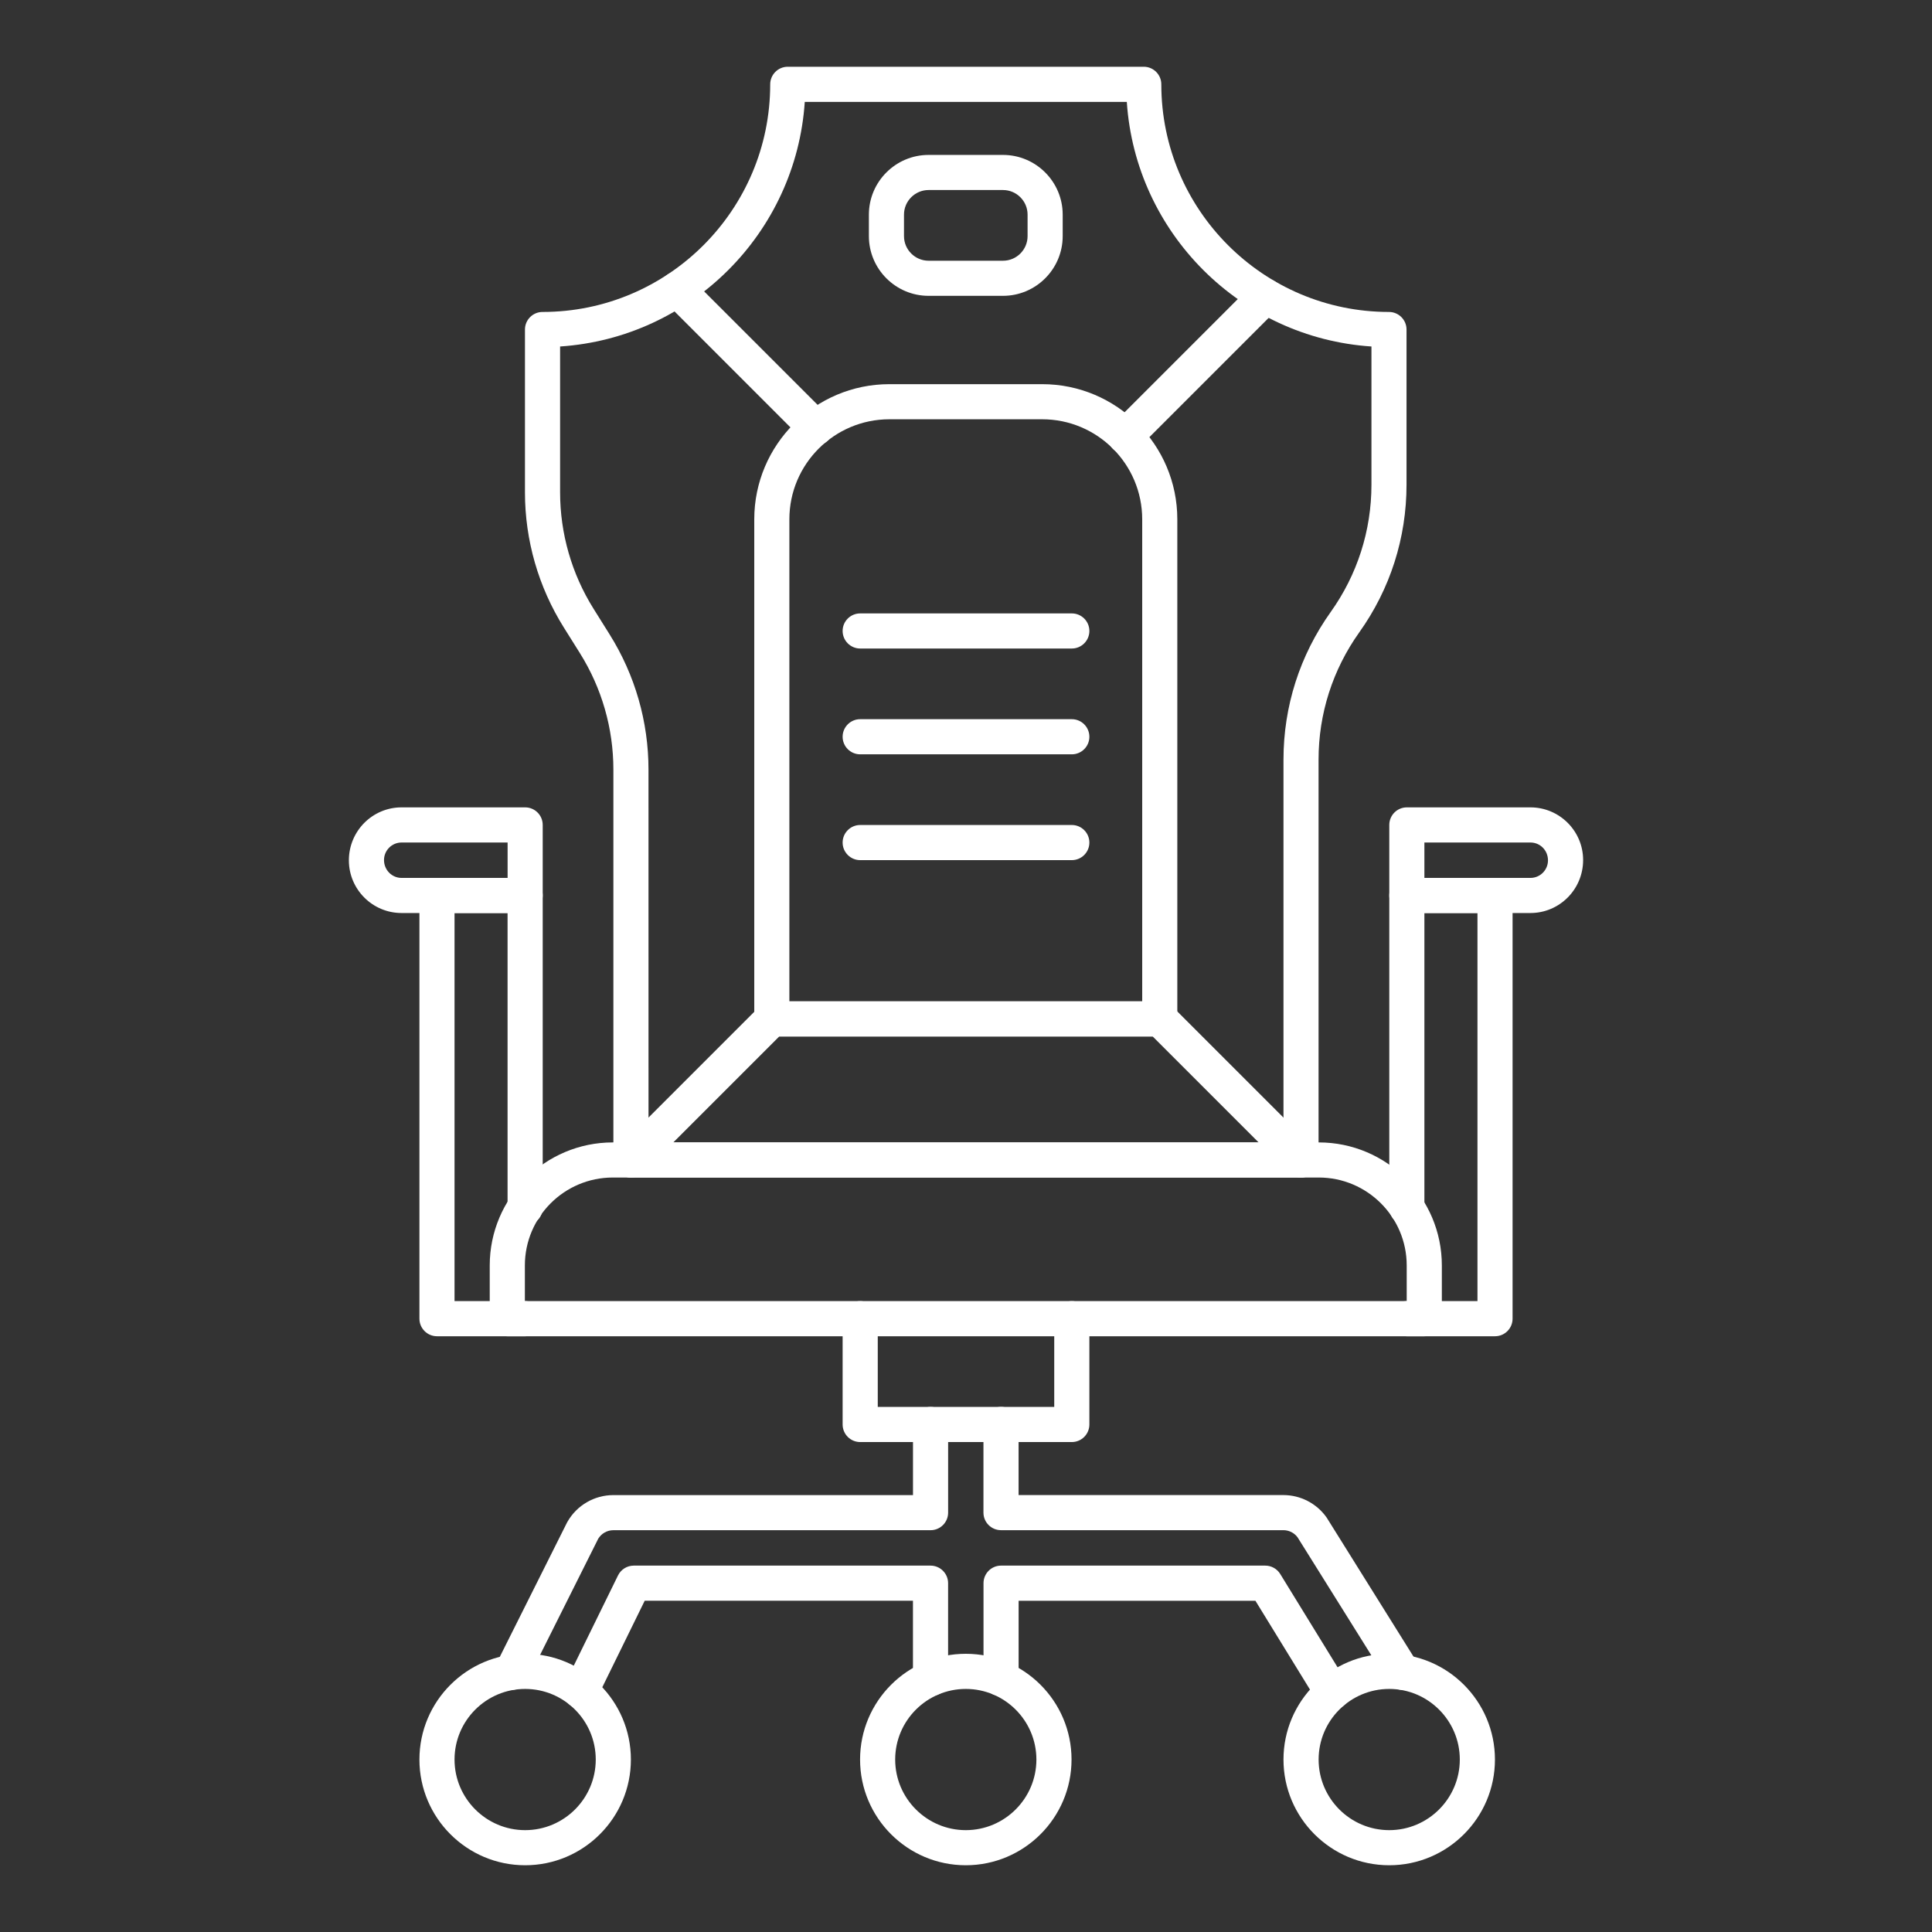
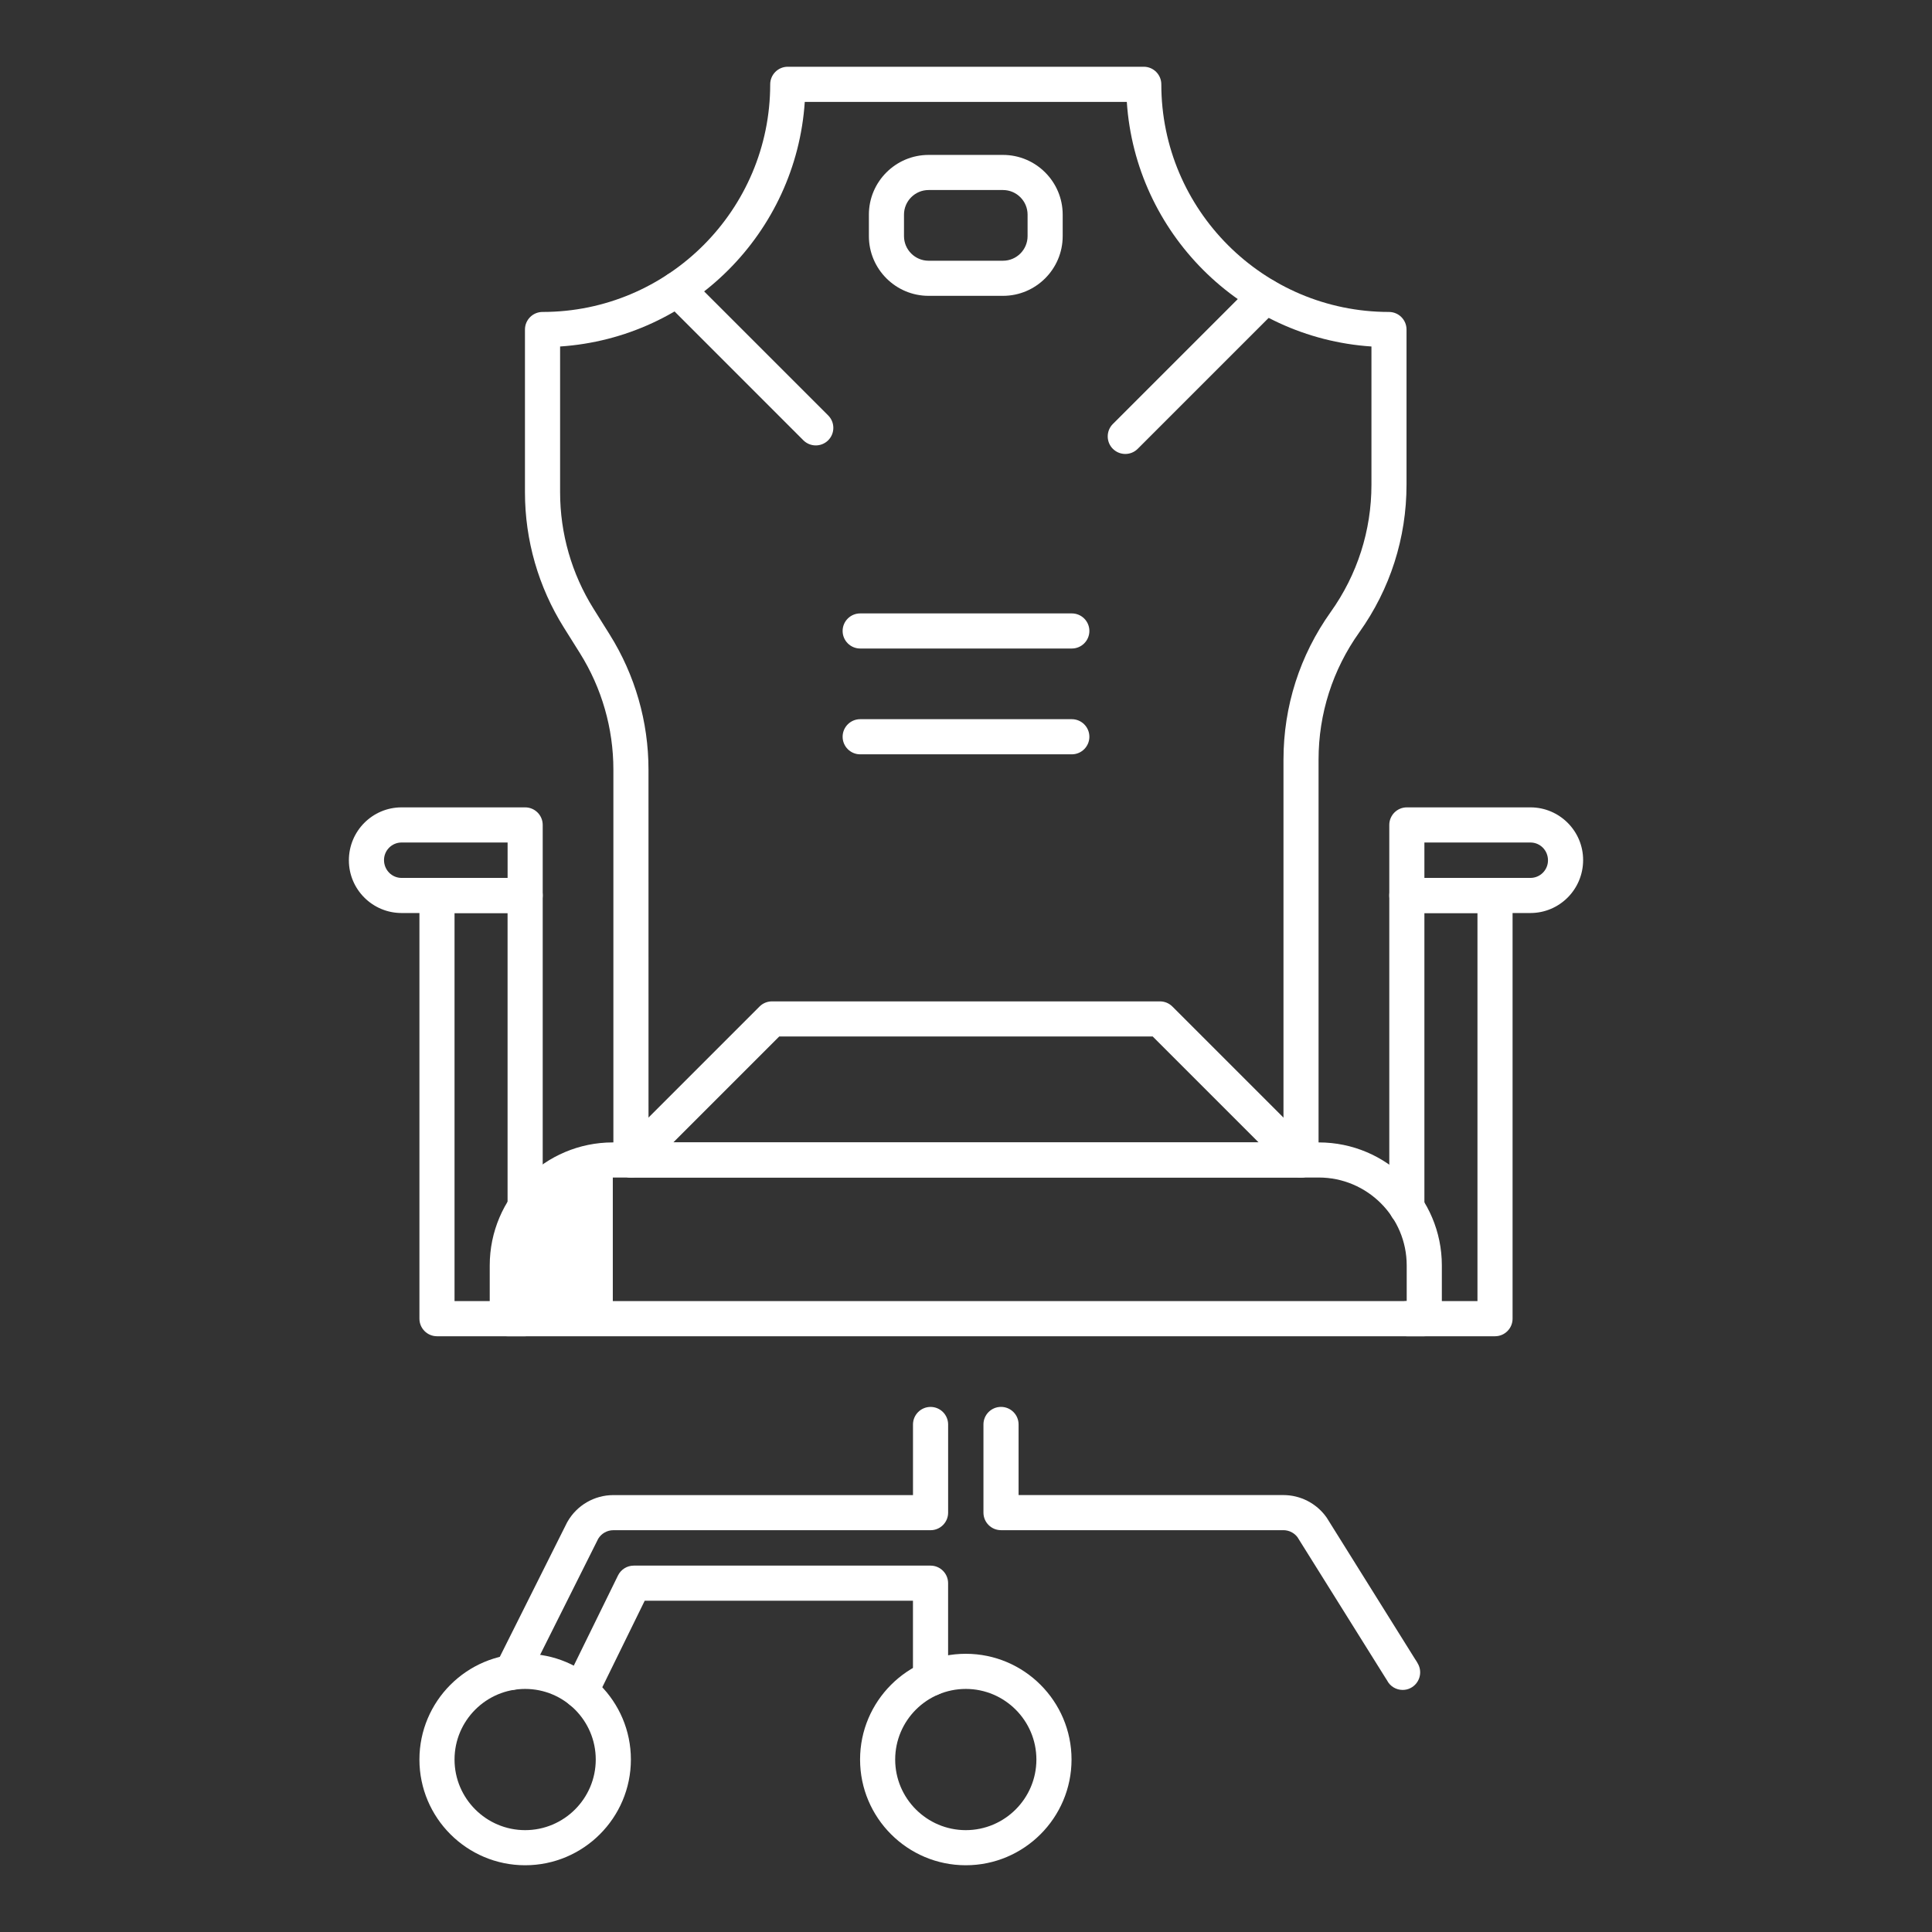
<svg xmlns="http://www.w3.org/2000/svg" width="64" height="64" viewBox="0 0 64 64" fill="none">
  <rect x="0" y="0" width="64" height="64" fill="#333333" stroke="none" />
  <path d="M43.099 39.007H20.901C20.58 39.007 20.319 38.747 20.319 38.426V25.494C20.319 24.128 19.935 22.793 19.21 21.636L18.677 20.786C17.836 19.443 17.39 17.894 17.39 16.31V10.916C17.39 10.595 17.651 10.334 17.972 10.334C22.131 10.334 25.514 6.952 25.514 2.793C25.514 2.472 25.774 2.211 26.096 2.211H37.888C38.209 2.211 38.47 2.472 38.47 2.793C38.47 6.952 41.852 10.334 46.011 10.334C46.333 10.334 46.593 10.595 46.593 10.916V16.055C46.593 17.819 46.052 19.511 45.028 20.947C44.146 22.185 43.679 23.644 43.679 25.164V38.426C43.681 38.747 43.42 39.007 43.099 39.007ZM21.483 37.844H42.517V25.164C42.517 23.4 43.058 21.708 44.082 20.272C44.964 19.034 45.431 17.574 45.431 16.055V11.478C41.093 11.191 37.614 7.711 37.327 3.375H26.659C26.371 7.713 22.892 11.191 18.554 11.478V16.308C18.554 17.674 18.938 19.009 19.663 20.167L20.195 21.017C21.036 22.359 21.482 23.908 21.482 25.493C21.483 25.494 21.483 37.844 21.483 37.844Z" fill="white" />
  <path d="M43.099 39.007C42.95 39.007 42.801 38.95 42.687 38.837L38.184 34.334H25.814L21.311 38.837C21.084 39.064 20.715 39.064 20.488 38.837C20.261 38.611 20.261 38.242 20.488 38.015L25.161 33.342C25.271 33.232 25.419 33.172 25.573 33.172H38.425C38.579 33.172 38.727 33.233 38.836 33.342L43.51 38.015C43.736 38.242 43.736 38.611 43.51 38.837C43.397 38.95 43.248 39.007 43.099 39.007Z" fill="white" />
-   <path d="M38.419 34.334H25.567C25.246 34.334 24.986 34.074 24.986 33.752V17.202C24.986 14.734 26.994 12.726 29.462 12.726H34.524C36.992 12.726 39 14.734 39 17.202V33.752C39 34.074 38.74 34.334 38.419 34.334ZM26.149 33.171H37.837V17.202C37.837 15.375 36.351 13.889 34.524 13.889H29.462C27.635 13.889 26.149 15.375 26.149 17.202V33.171Z" fill="white" />
  <path d="M37.277 15.038C37.128 15.038 36.979 14.981 36.865 14.868C36.638 14.641 36.638 14.272 36.865 14.045L41.509 9.401C41.736 9.174 42.105 9.174 42.332 9.401C42.559 9.628 42.559 9.997 42.332 10.224L37.688 14.868C37.575 14.981 37.426 15.038 37.277 15.038Z" fill="white" />
  <path d="M27.024 14.755C26.875 14.755 26.726 14.698 26.612 14.585L22.021 9.993C21.794 9.766 21.794 9.398 22.021 9.171C22.248 8.944 22.616 8.944 22.843 9.171L27.435 13.762C27.662 13.989 27.662 14.358 27.435 14.585C27.322 14.698 27.173 14.755 27.024 14.755Z" fill="white" />
  <path d="M33.225 9.8H30.761C29.67 9.8 28.783 8.912 28.783 7.822V7.11C28.783 6.02 29.67 5.132 30.761 5.132H33.225C34.316 5.132 35.203 6.02 35.203 7.11V7.822C35.203 8.912 34.316 9.8 33.225 9.8ZM30.761 6.295C30.312 6.295 29.946 6.661 29.946 7.11V7.822C29.946 8.271 30.312 8.637 30.761 8.637H33.225C33.675 8.637 34.04 8.271 34.04 7.822V7.11C34.04 6.661 33.675 6.295 33.225 6.295H30.761Z" fill="white" />
-   <path d="M47.181 44.265H16.805C16.484 44.265 16.223 44.004 16.223 43.683V41.92C16.223 39.672 18.053 37.844 20.3 37.844H43.686C45.934 37.844 47.763 39.672 47.763 41.92V43.683C47.763 44.004 47.502 44.265 47.181 44.265ZM17.387 43.101H46.599V41.92C46.599 40.314 45.292 39.007 43.686 39.007H20.3C18.694 39.007 17.387 40.314 17.387 41.92V43.101Z" fill="white" />
+   <path d="M47.181 44.265H16.805C16.484 44.265 16.223 44.004 16.223 43.683V41.92C16.223 39.672 18.053 37.844 20.3 37.844H43.686C45.934 37.844 47.763 39.672 47.763 41.92V43.683C47.763 44.004 47.502 44.265 47.181 44.265ZM17.387 43.101H46.599V41.92C46.599 40.314 45.292 39.007 43.686 39.007H20.3V43.101Z" fill="white" />
  <path d="M17.396 61.789C15.465 61.789 13.894 60.218 13.894 58.287C13.894 56.355 15.465 54.784 17.396 54.784C19.328 54.784 20.899 56.355 20.899 58.287C20.899 60.218 19.328 61.789 17.396 61.789ZM17.396 55.948C16.107 55.948 15.057 56.997 15.057 58.287C15.057 59.576 16.107 60.626 17.396 60.626C18.686 60.626 19.735 59.576 19.735 58.287C19.735 56.997 18.686 55.948 17.396 55.948Z" fill="white" />
  <path d="M31.993 61.789C30.061 61.789 28.491 60.218 28.491 58.287C28.491 56.355 30.061 54.784 31.993 54.784C33.925 54.784 35.496 56.355 35.496 58.287C35.496 60.218 33.923 61.789 31.993 61.789ZM31.993 55.948C30.704 55.948 29.654 56.997 29.654 58.287C29.654 59.576 30.704 60.626 31.993 60.626C33.282 60.626 34.332 59.576 34.332 58.287C34.332 56.997 33.282 55.948 31.993 55.948Z" fill="white" />
-   <path d="M46.02 61.789C44.088 61.789 42.517 60.218 42.517 58.287C42.517 56.355 44.088 54.784 46.02 54.784C47.951 54.784 49.522 56.355 49.522 58.287C49.522 60.218 47.951 61.789 46.02 61.789ZM46.02 55.948C44.73 55.948 43.681 56.997 43.681 58.287C43.681 59.576 44.73 60.626 46.02 60.626C47.309 60.626 48.358 59.576 48.358 58.287C48.358 56.997 47.309 55.948 46.02 55.948Z" fill="white" />
  <path d="M46.465 55.981C46.252 55.981 46.047 55.864 45.945 55.66C45.935 55.641 45.915 55.611 45.908 55.602C45.902 55.594 45.897 55.587 45.893 55.579L42.982 50.923C42.872 50.776 42.697 50.689 42.514 50.689H33.16C32.839 50.689 32.578 50.429 32.578 50.107V47.187C32.578 46.865 32.839 46.605 33.16 46.605C33.481 46.605 33.742 46.865 33.742 47.187V49.526H42.514C43.078 49.526 43.61 49.8 43.938 50.259C43.945 50.268 43.952 50.279 43.958 50.289L46.871 54.952C46.917 55.019 46.953 55.078 46.983 55.138C47.127 55.425 47.011 55.774 46.725 55.919C46.642 55.962 46.554 55.981 46.465 55.981Z" fill="white" />
  <path d="M19.241 56.604C19.155 56.604 19.067 56.585 18.985 56.545C18.696 56.404 18.578 56.055 18.718 55.766L20.472 52.189C20.57 51.99 20.772 51.863 20.994 51.863H30.825C31.146 51.863 31.407 52.124 31.407 52.445V55.366C31.407 55.405 31.41 55.444 31.418 55.482C31.482 55.797 31.279 56.105 30.963 56.168C30.648 56.23 30.342 56.028 30.278 55.713C30.255 55.599 30.243 55.481 30.243 55.365V53.026H21.357L19.763 56.277C19.662 56.484 19.456 56.604 19.241 56.604Z" fill="white" />
  <path d="M16.948 55.981C16.876 55.981 16.803 55.967 16.732 55.94C16.434 55.82 16.29 55.481 16.41 55.182C16.421 55.153 16.435 55.126 16.45 55.098L18.783 50.437C18.788 50.427 18.793 50.418 18.799 50.409C19.109 49.864 19.691 49.527 20.318 49.527H30.244V47.188C30.244 46.867 30.505 46.606 30.826 46.606C31.147 46.606 31.408 46.867 31.408 47.188V50.108C31.408 50.43 31.147 50.69 30.826 50.69H20.318C20.112 50.69 19.922 50.798 19.816 50.974L17.487 55.627C17.483 55.635 17.478 55.644 17.473 55.652C17.374 55.858 17.167 55.981 16.948 55.981ZM17.488 55.617V55.618C17.488 55.617 17.488 55.617 17.488 55.617Z" fill="white" />
-   <path d="M44.133 56.639C43.938 56.639 43.747 56.54 43.636 56.362L41.587 53.027H33.743V55.366C33.743 55.482 33.731 55.6 33.708 55.714C33.644 56.029 33.338 56.233 33.023 56.169C32.708 56.105 32.504 55.799 32.568 55.483C32.576 55.445 32.58 55.405 32.58 55.366V52.445C32.58 52.124 32.84 51.863 33.161 51.863H41.913C42.115 51.863 42.303 51.968 42.409 52.14L44.629 55.752C44.798 56.026 44.712 56.384 44.438 56.553C44.343 56.612 44.237 56.639 44.133 56.639Z" fill="white" />
-   <path d="M35.505 47.77H28.495C28.174 47.77 27.913 47.509 27.913 47.188V43.683C27.913 43.362 28.174 43.101 28.495 43.101C28.816 43.101 29.077 43.362 29.077 43.683V46.606H34.923V43.683C34.923 43.362 35.184 43.101 35.505 43.101C35.826 43.101 36.087 43.362 36.087 43.683V47.188C36.087 47.509 35.826 47.77 35.505 47.77Z" fill="white" />
  <path d="M49.524 44.265H46.604C46.282 44.265 46.022 44.004 46.022 43.683C46.022 43.362 46.282 43.101 46.604 43.101H48.943V30.245H47.185V40.008C47.185 40.329 46.925 40.59 46.604 40.59C46.282 40.59 46.022 40.329 46.022 40.008V29.663C46.022 29.342 46.282 29.082 46.604 29.082H49.524C49.846 29.082 50.106 29.342 50.106 29.663V43.683C50.106 44.004 49.846 44.265 49.524 44.265Z" fill="white" />
  <path d="M50.697 30.245H46.604C46.282 30.245 46.022 29.985 46.022 29.663V27.327C46.022 27.006 46.282 26.745 46.604 26.745H50.697C51.66 26.745 52.443 27.528 52.443 28.49C52.443 29.462 51.66 30.245 50.697 30.245ZM47.185 29.082H50.697C51.019 29.082 51.279 28.821 51.279 28.5C51.279 28.169 51.019 27.909 50.697 27.909H47.185V29.082Z" fill="white" />
  <path d="M17.396 44.265H14.476C14.155 44.265 13.894 44.004 13.894 43.683V29.663C13.894 29.342 14.155 29.082 14.476 29.082H17.396C17.718 29.082 17.978 29.342 17.978 29.663V40.008C17.978 40.329 17.718 40.59 17.396 40.59C17.075 40.59 16.814 40.329 16.814 40.008V30.245H15.057V43.101H17.396C17.718 43.101 17.978 43.362 17.978 43.683C17.978 44.004 17.718 44.265 17.396 44.265Z" fill="white" />
  <path d="M17.396 30.245H13.303C12.34 30.245 11.557 29.462 11.557 28.5C11.557 27.528 12.34 26.745 13.303 26.745H17.396C17.718 26.745 17.978 27.006 17.978 27.327V29.663C17.978 29.985 17.718 30.245 17.396 30.245ZM13.303 27.909C12.982 27.909 12.721 28.169 12.721 28.49C12.721 28.821 12.982 29.082 13.303 29.082H16.815V27.909H13.303Z" fill="white" />
  <path d="M35.505 21.483H28.495C28.174 21.483 27.913 21.222 27.913 20.901C27.913 20.58 28.174 20.32 28.495 20.32H35.505C35.826 20.32 36.087 20.58 36.087 20.901C36.087 21.222 35.826 21.483 35.505 21.483Z" fill="white" />
  <path d="M35.505 24.988H28.495C28.174 24.988 27.913 24.727 27.913 24.406C27.913 24.085 28.174 23.824 28.495 23.824H35.505C35.826 23.824 36.087 24.085 36.087 24.406C36.087 24.727 35.826 24.988 35.505 24.988Z" fill="white" />
-   <path d="M35.505 28.493H28.495C28.174 28.493 27.913 28.232 27.913 27.911C27.913 27.59 28.174 27.329 28.495 27.329H35.505C35.826 27.329 36.087 27.59 36.087 27.911C36.087 28.232 35.826 28.493 35.505 28.493Z" fill="white" />
</svg>